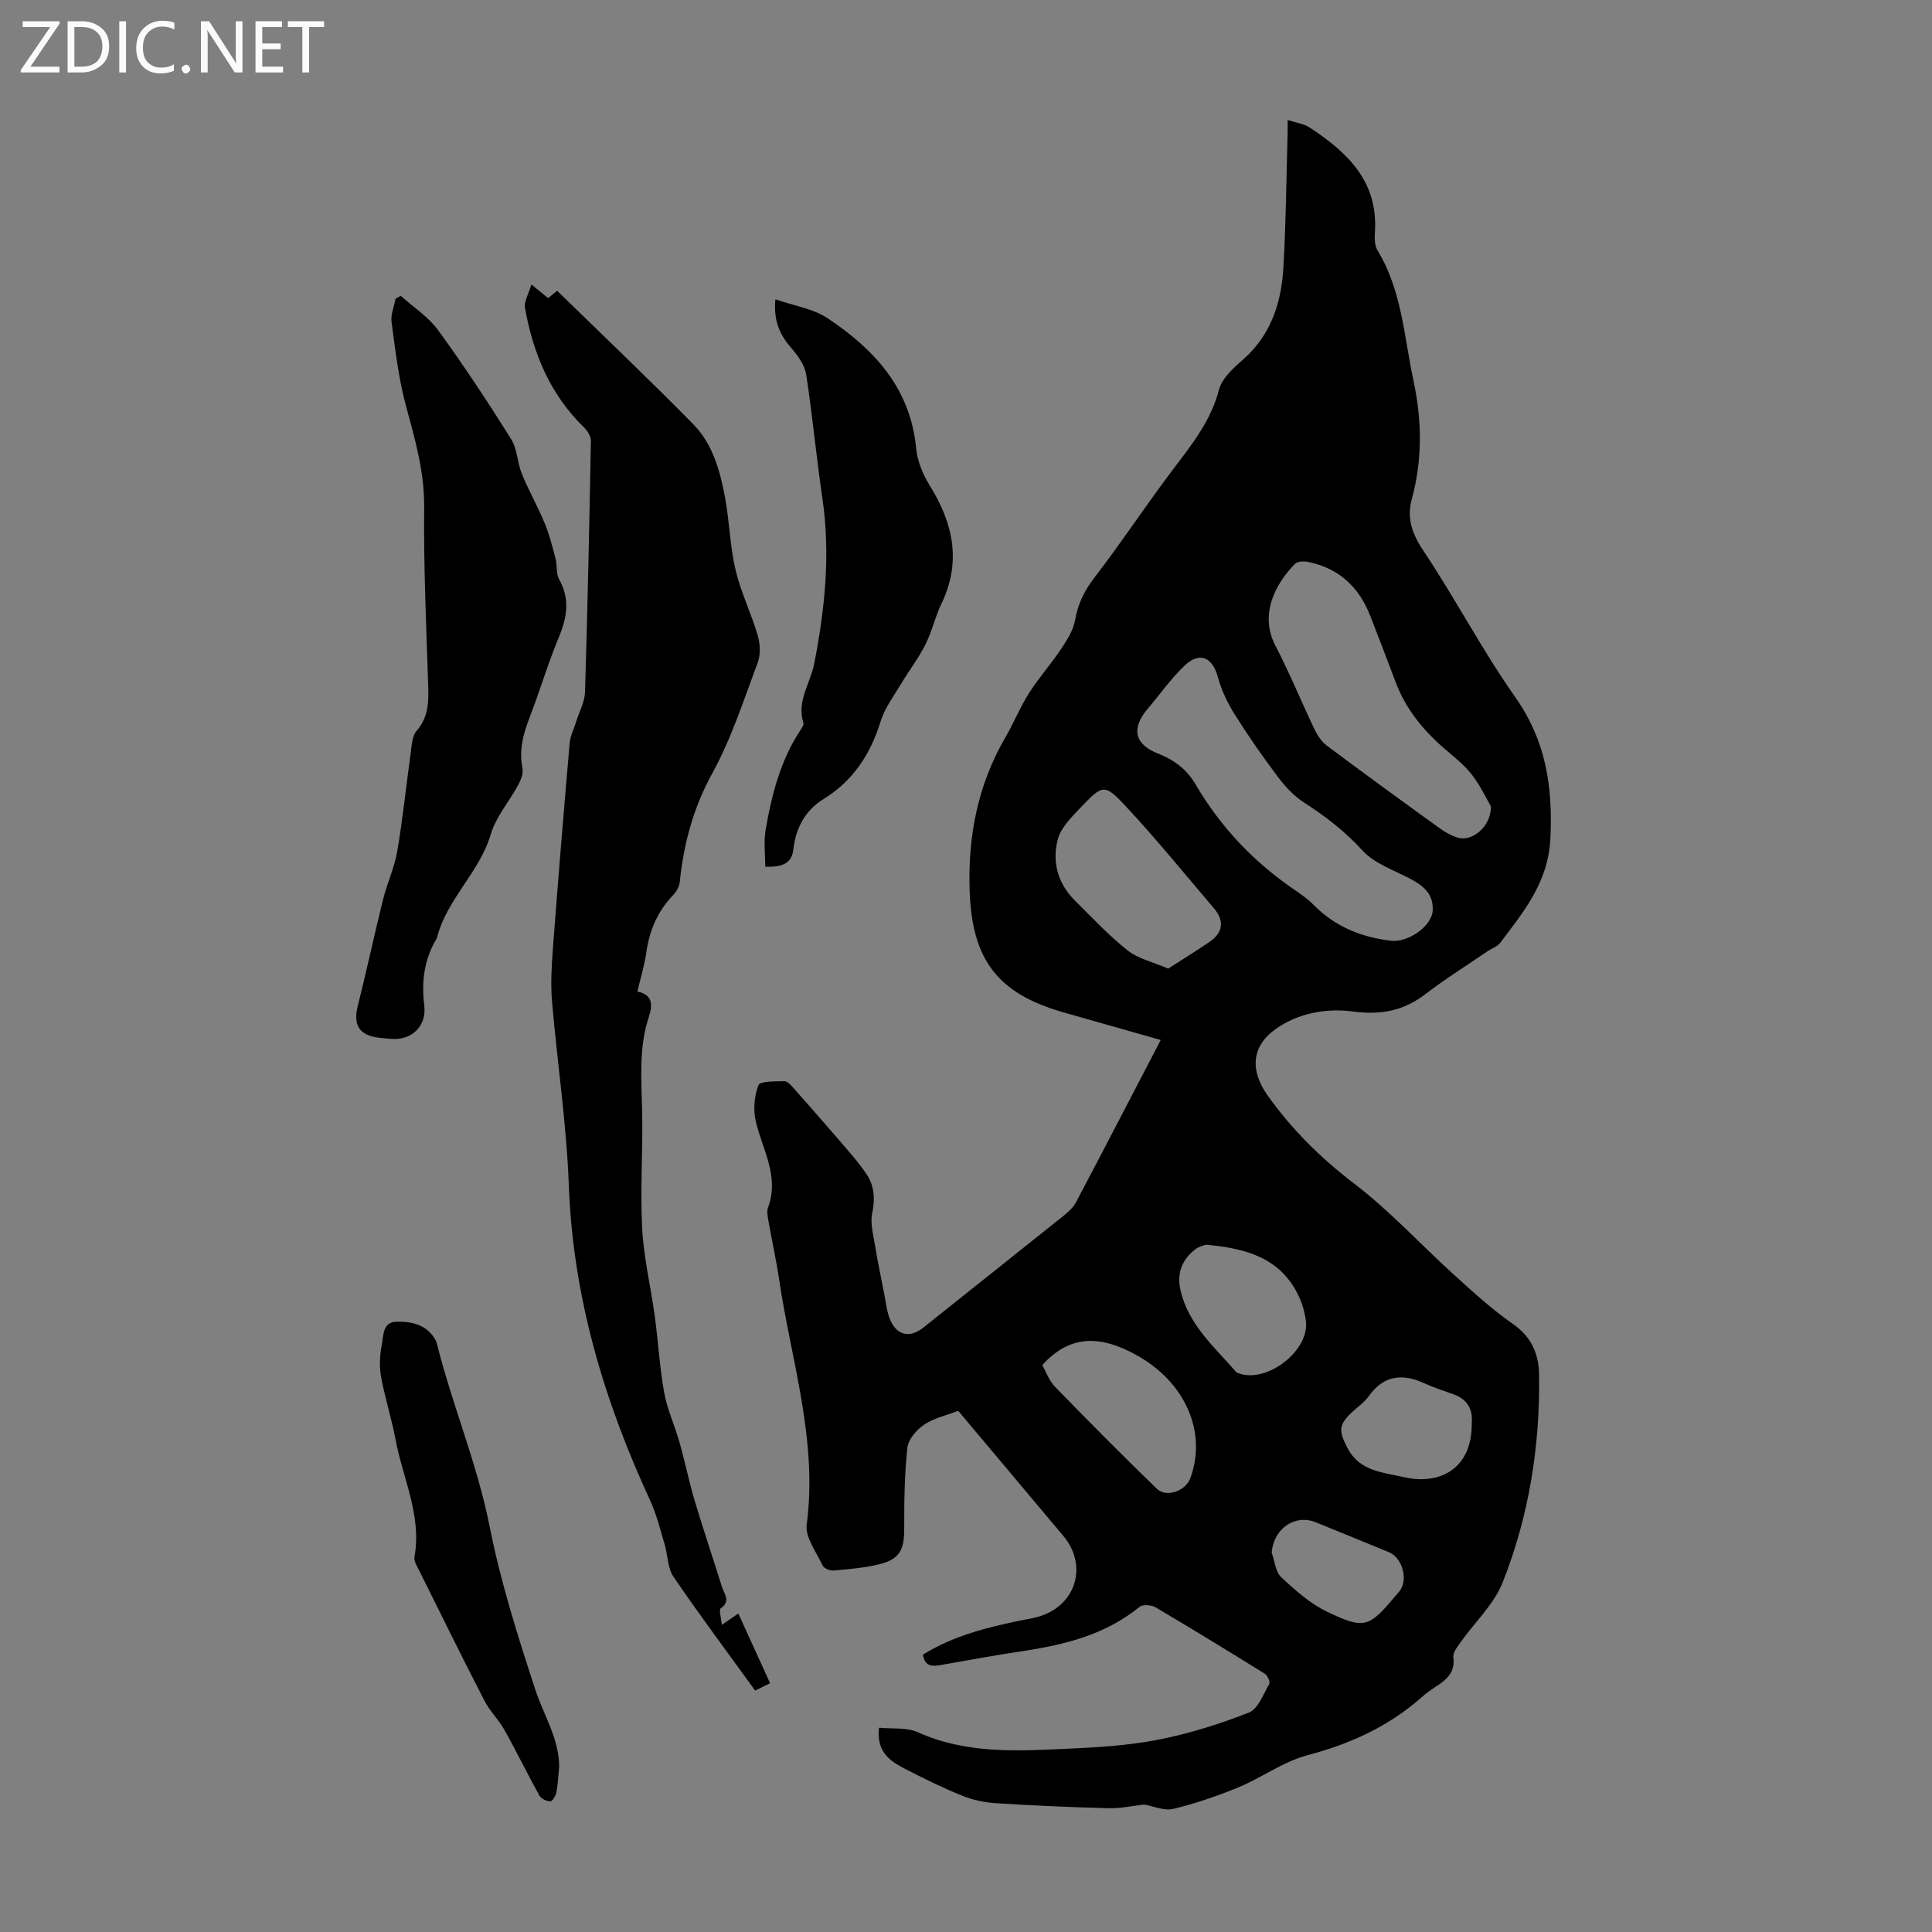
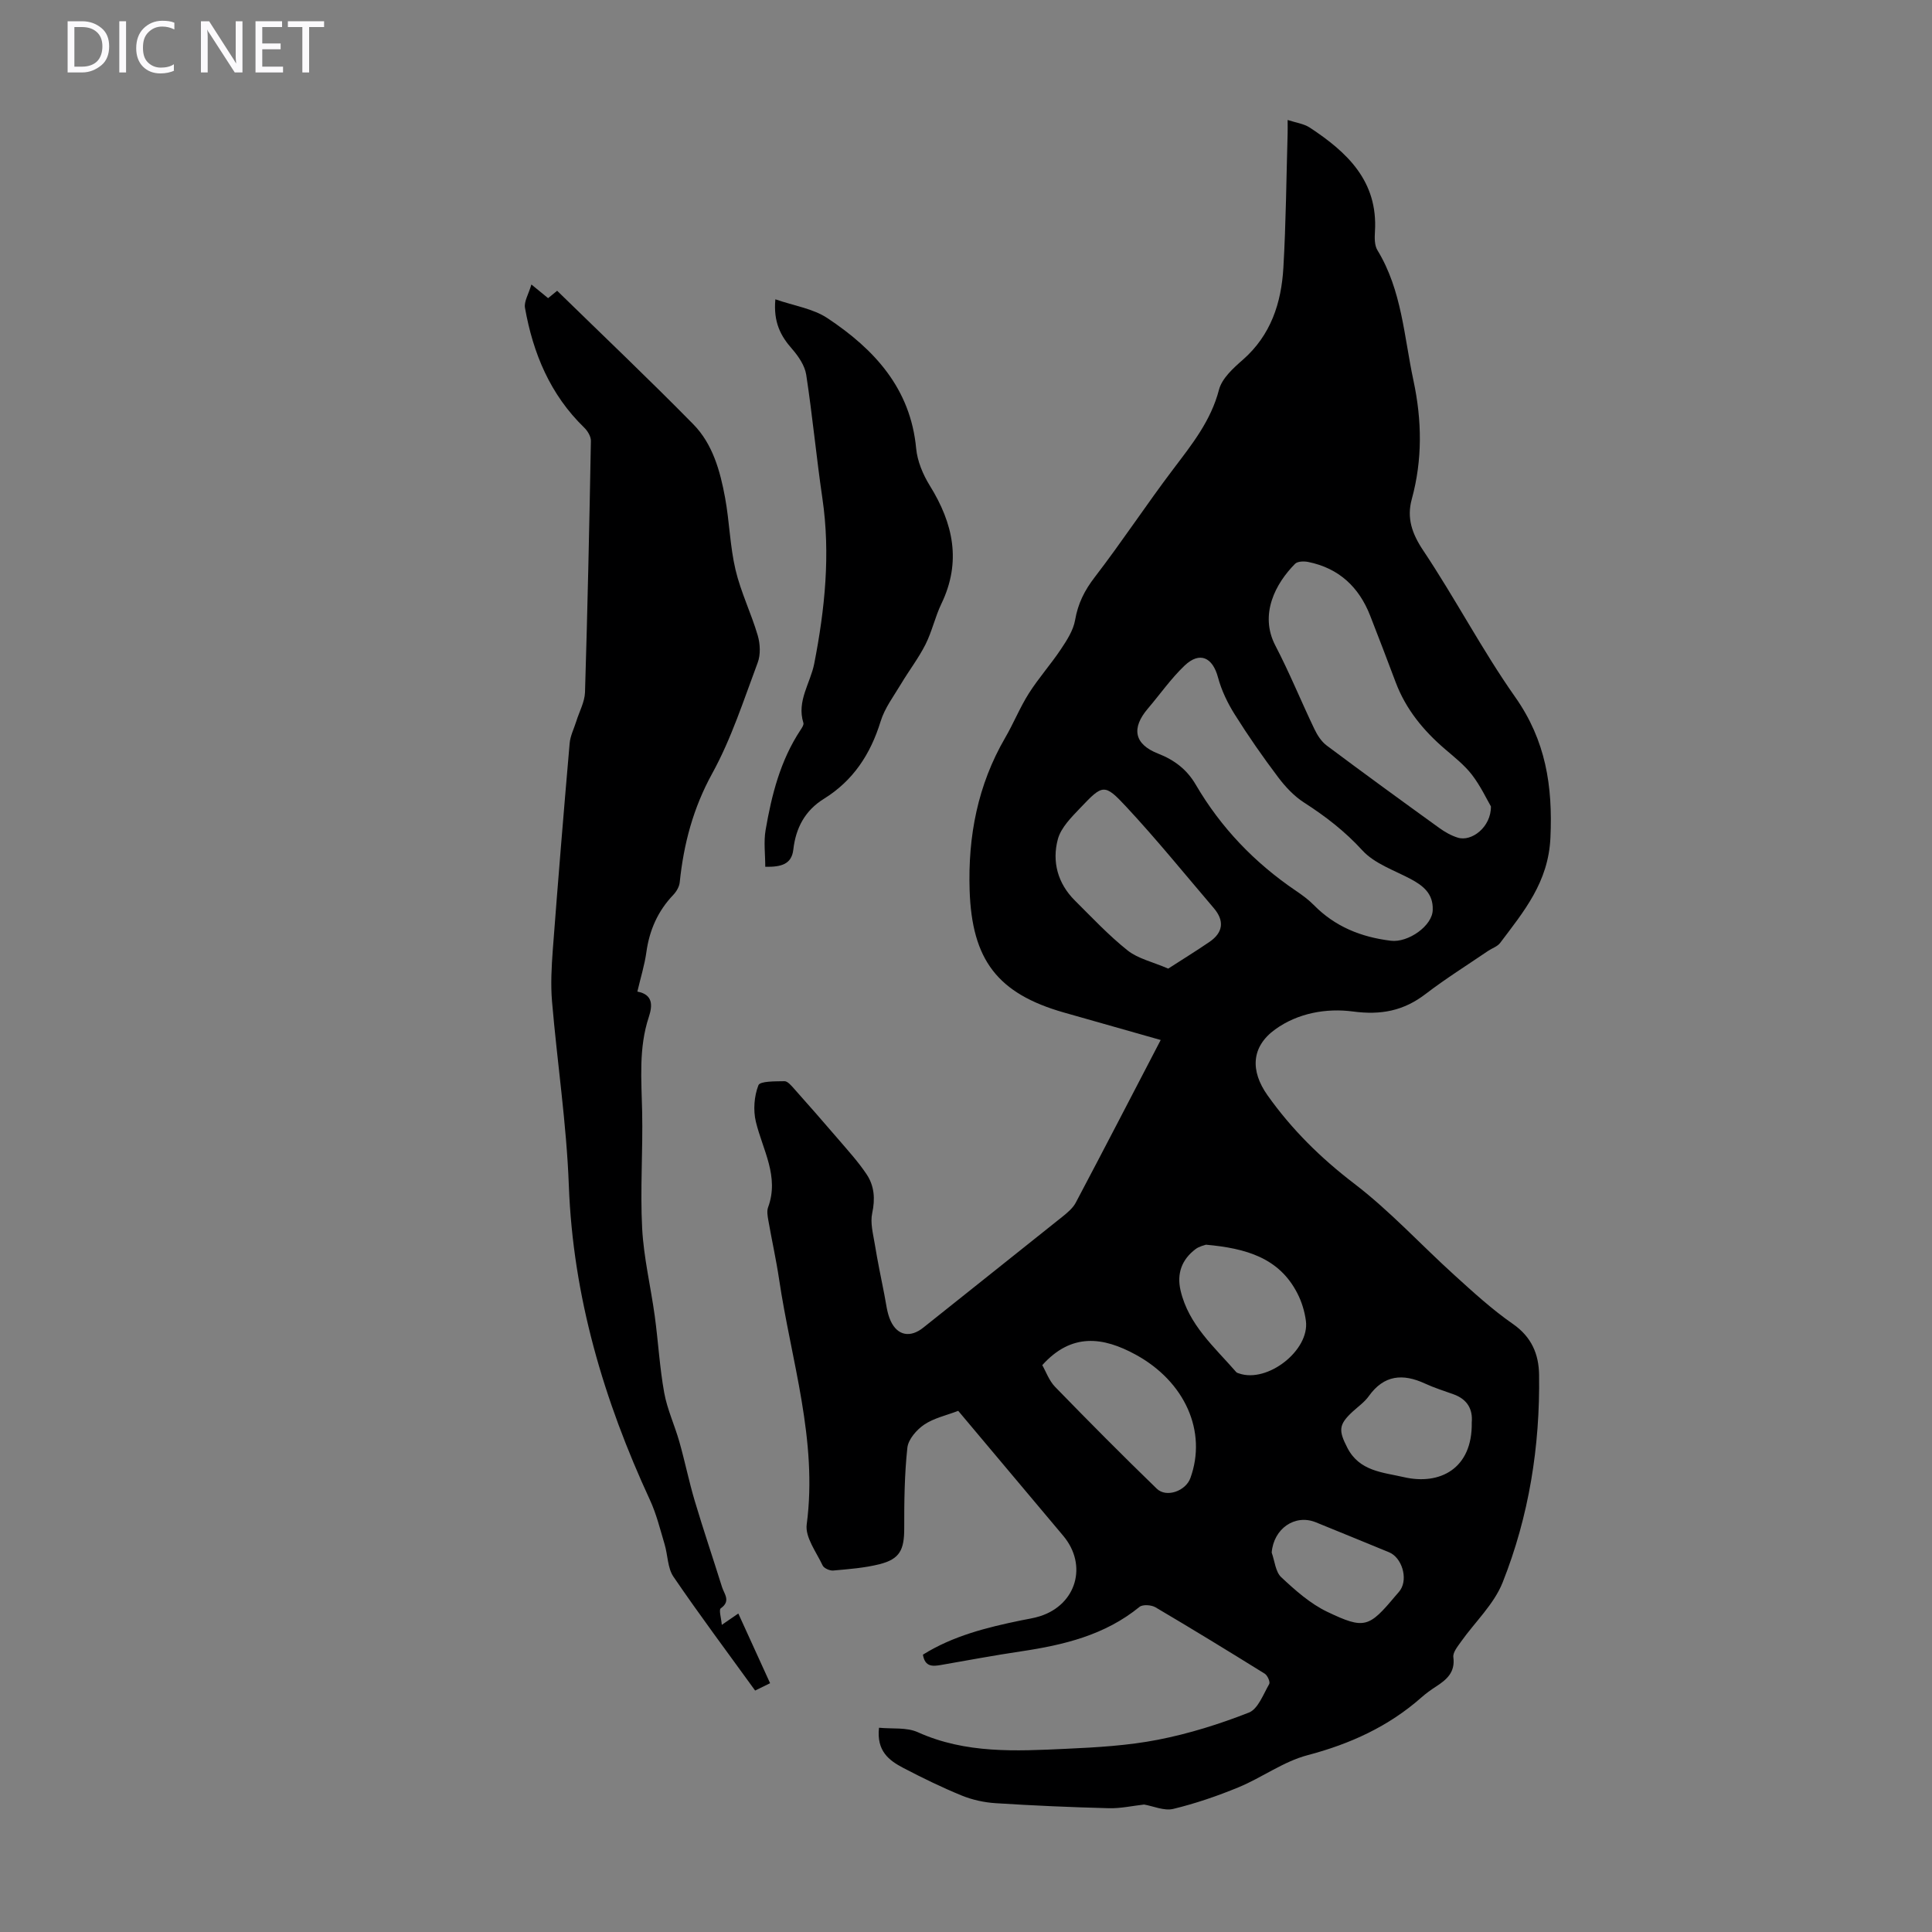
<svg xmlns="http://www.w3.org/2000/svg" enable-background="new 0 0 400 400" viewBox="0 0 400 400">
  <rect x="0" y="0" width="400" height="400" fill="#808080" stroke="none" />
  <g fill="#fbfafc">
-     <path d="m12.4 4.8-6.1 9h6v1.2h-8v-.5l6.1-8.9h-5.7v-1.2h7.6v.4z" />
    <path d="m14 15v-10.6h3c1.6 0 2.9.5 4 1.4s1.6 2.2 1.6 3.8-.5 3-1.6 3.9-2.4 1.5-4 1.5zm1.4-9.4v8.2h1.6c1.3 0 2.4-.4 3.1-1.1s1.1-1.8 1.1-3.1-.4-2.3-1.2-3-1.8-1-3.1-1z" />
    <path d="m26.1 4.4v10.6h-1.4v-10.6z" />
    <path d="m36.1 14.6c-.8.4-1.8.6-2.9.6-1.5 0-2.7-.5-3.6-1.4s-1.4-2.2-1.4-3.8c0-1.7.5-3.1 1.5-4.1s2.3-1.6 3.9-1.6c1 0 1.8.1 2.5.4v1.4c-.8-.4-1.6-.6-2.5-.6-1.2 0-2.1.4-2.9 1.2s-1.1 1.8-1.1 3.2c0 1.3.3 2.3 1 3s1.6 1.1 2.7 1.1c1 0 2-.2 2.7-.7v1.3z" />
-     <path d="m37.6 14.3c0-.2.1-.5.3-.6s.4-.3.6-.3c.3 0 .5.1.6.3s.3.4.3.6-.1.4-.3.6-.4.3-.6.3c-.3 0-.5-.1-.6-.3s-.3-.4-.3-.6z" />
    <path d="m50.2 15h-1.6l-5.3-8.2c-.2-.2-.3-.5-.4-.7 0 .2.1.7.1 1.5v7.4h-1.4v-10.6h1.7l5.2 8.1c.2.4.4.6.4.7 0-.3-.1-.8-.1-1.5v-7.3h1.4z" />
    <path d="m58.6 15h-5.7v-10.6h5.5v1.2h-4.1v3.4h3.8v1.2h-3.8v3.6h4.3z" />
    <path d="m67.1 5.6h-3.1v9.4h-1.4v-9.4h-3v-1.2h7.5z" />
  </g>
  <path d="m236.87 373.61c-2.43.27-4.87.83-7.31.76-7.81-.2-15.62-.54-23.42-1.04-2.38-.15-4.84-.69-7.04-1.59-4.13-1.69-8.16-3.66-12.12-5.73-2.91-1.53-5.53-3.47-4.99-8.3 2.74.27 5.7-.12 8.02.92 9.92 4.48 20.32 3.92 30.7 3.44 6.36-.29 12.79-.66 19.01-1.87 6.42-1.25 12.76-3.24 18.85-5.63 1.9-.75 2.98-3.79 4.21-5.91.24-.42-.35-1.77-.91-2.13-7.5-4.66-15.03-9.27-22.63-13.75-.86-.51-2.65-.63-3.32-.09-7.15 5.84-15.65 7.88-24.48 9.2-5.53.82-11.02 1.85-16.53 2.81-1.76.31-3.4.49-3.83-2.12 6.23-3.89 13.23-5.64 20.34-7.1 1.31-.27 2.66-.46 3.93-.87 7.53-2.42 9.87-10.57 4.79-16.63-7.26-8.66-14.54-17.31-21.75-25.88-2.45.94-5.02 1.49-7.04 2.85-1.57 1.06-3.3 3.05-3.49 4.78-.6 5.53-.66 11.14-.65 16.72 0 4.42-.91 6.33-5.08 7.39-3.12.79-6.39 1.03-9.61 1.32-.72.07-1.94-.47-2.21-1.06-1.3-2.77-3.64-5.83-3.29-8.48 2.31-17.46-3.22-33.94-5.72-50.78-.61-4.09-1.52-8.13-2.23-12.21-.15-.87-.33-1.88-.05-2.65 2.37-6.42-1.12-11.89-2.53-17.75-.57-2.39-.35-5.28.53-7.54.34-.88 3.51-.8 5.4-.84.64-.01 1.39.89 1.95 1.51 3.1 3.49 6.18 6.99 9.22 10.54 2.02 2.36 4.13 4.67 5.84 7.24 1.59 2.38 1.79 5.07 1.15 8.03-.43 2 .18 4.27.53 6.38.57 3.5 1.29 6.97 1.98 10.45.37 1.85.54 3.82 1.32 5.5 1.44 3.1 4.12 3.48 6.75 1.37 9.61-7.69 19.26-15.32 28.87-23.02 1.02-.82 2.12-1.75 2.71-2.88 5.85-11.06 11.6-22.18 17.57-33.65-6.82-1.93-13.43-3.8-20.04-5.69-13.74-3.92-19.05-10.88-19.52-25.32-.36-11.2 1.68-21.79 7.37-31.58 1.74-2.99 3.04-6.25 4.89-9.17 2.01-3.17 4.54-6 6.63-9.13 1.24-1.86 2.58-3.92 2.95-6.06.59-3.42 1.95-6.13 4.07-8.88 5.63-7.32 10.71-15.06 16.29-22.42 3.85-5.09 7.76-9.96 9.43-16.39.61-2.34 2.94-4.45 4.91-6.17 5.83-5.1 8-11.79 8.42-19.09.54-9.27.61-18.56.88-27.85.02-.77 0-1.53 0-2.73 1.73.57 3.36.77 4.59 1.58 7.74 5.09 14.12 11.08 13.49 21.48-.08 1.3-.12 2.87.51 3.9 5.07 8.31 5.5 17.84 7.46 26.98 1.76 8.24 1.89 16.39-.35 24.58-1.06 3.86.02 7.09 2.36 10.59 6.64 9.93 12.18 20.6 19.05 30.36 6.33 8.99 7.79 18.38 7.3 29.13-.42 9.23-5.49 15.24-10.41 21.78-.56.75-1.66 1.09-2.49 1.65-4.33 2.95-8.79 5.74-12.94 8.92-4.56 3.5-9.24 4.4-15.03 3.63-5.5-.73-11.42.31-16.11 3.7-5.01 3.62-5.16 8.62-1.6 13.64 5.02 7.08 11.01 12.99 17.96 18.3 7.42 5.67 13.81 12.67 20.76 18.96 3.89 3.53 7.8 7.11 12.09 10.09 3.85 2.68 5.36 6.22 5.42 10.52.21 14.81-2.09 29.27-7.55 43.01-1.8 4.53-5.74 8.19-8.64 12.29-.68.97-1.69 2.19-1.56 3.17.42 3.16-1.41 4.67-3.63 6.11-1.03.67-2.04 1.39-2.96 2.21-6.84 6.04-14.78 9.65-23.62 11.98-4.97 1.31-9.39 4.62-14.22 6.62-4.4 1.82-8.96 3.38-13.58 4.5-1.89.44-4.13-.59-6.02-.91zm59.76-185.26c.11-3.31-1.95-4.97-4.58-6.37-3.44-1.82-7.48-3.18-9.98-5.91-3.62-3.96-7.64-7.06-12.08-9.91-2.07-1.33-3.88-3.27-5.37-5.25-3.16-4.19-6.17-8.51-8.96-12.96-1.49-2.36-2.76-5-3.48-7.68-1.11-4.18-3.78-5.46-6.93-2.46-2.81 2.68-5.07 5.93-7.6 8.9-3.46 4.06-2.83 7.37 2.11 9.31 3.38 1.32 5.96 3.28 7.8 6.42 5.21 8.92 12.2 16.2 20.75 21.99 1.29.88 2.58 1.81 3.67 2.92 4.41 4.5 9.81 6.67 15.98 7.42 3.57.45 8.66-3.11 8.67-6.42zm12.05-21.39c-.87-1.49-2.14-4.22-3.92-6.54-1.55-2.01-3.62-3.64-5.58-5.32-4.48-3.84-8.13-8.27-10.23-13.87-1.73-4.6-3.48-9.19-5.27-13.76-2.32-5.94-6.48-9.83-12.81-11.12-.87-.18-2.21-.15-2.73.37-4.02 4.04-7.47 10.45-4.09 16.94 2.94 5.64 5.34 11.56 8.09 17.3.6 1.26 1.45 2.58 2.55 3.4 7.7 5.76 15.48 11.42 23.28 17.05 1.16.84 2.47 1.59 3.83 2.01 2.85.92 6.93-2.17 6.88-6.46zm-66.81 33.58c2.91-1.88 5.77-3.64 8.54-5.53 2.86-1.96 3.12-4.39.88-7.01-6.01-7.04-11.84-14.24-18.14-21-4.48-4.81-4.85-4.61-9.41.19-1.86 1.96-4.08 4.13-4.73 6.58-1.23 4.61-.03 9.12 3.51 12.65 3.56 3.54 7.02 7.24 10.94 10.36 2.14 1.7 5.13 2.35 8.41 3.76zm-26.08 82.1c.75 1.3 1.4 3.2 2.66 4.5 6.92 7.12 13.92 14.17 21.05 21.08 1.99 1.93 5.99.48 6.96-2.21 3.48-9.62-1.11-19.96-11.32-25.54-6.78-3.71-13.3-4.56-19.35 2.17zm33.89-24.94c-.29.12-1.38.32-2.16.92-2.84 2.15-3.91 5.04-3.1 8.55 1.66 7.13 7.03 11.73 11.53 16.91.13.15.39.21.59.28 5.88 2.04 14.65-4.79 13.83-10.91-.26-1.95-.87-3.95-1.77-5.69-3.76-7.33-10.59-9.31-18.92-10.06zm55.03 36.81c.24-2.74-.91-4.79-3.73-5.82-1.99-.72-4.03-1.35-5.95-2.24-4.59-2.12-8.49-1.8-11.63 2.6-.89 1.25-2.23 2.18-3.38 3.24-2.9 2.69-2.9 3.89-1.06 7.47 2.5 4.86 7.32 5.06 11.66 6.06 7.47 1.74 14.26-1.73 14.09-11.31zm-41.42 26.94c.63 1.74.78 3.99 1.99 5.11 2.9 2.71 6.01 5.48 9.54 7.16 7.7 3.68 8.61 3.23 14.08-3.29.36-.43.76-.83 1.06-1.29 1.56-2.41.27-6.67-2.37-7.76-5.04-2.08-10.1-4.14-15.15-6.2-4.35-1.77-8.76 1.32-9.15 6.27z" fill="#000001" />
  <path d="m110.02 58.9c1.71 1.4 2.48 2.03 3.46 2.83.58-.47 1.18-.97 1.87-1.53 9.52 9.29 19.02 18.31 28.19 27.64 4.02 4.09 5.56 9.67 6.58 15.2.91 4.94 1.01 10.05 2.16 14.92 1.09 4.63 3.25 9.01 4.6 13.6.51 1.75.62 3.97-.01 5.64-2.9 7.74-5.45 15.73-9.41 22.93-3.95 7.18-5.91 14.59-6.73 22.54-.09.91-.68 1.92-1.33 2.6-3.21 3.36-4.95 7.32-5.58 11.9-.37 2.64-1.18 5.22-1.86 8.13 3.26.61 3.16 2.87 2.37 5.26-2.13 6.43-1.52 13.01-1.38 19.61.17 8.04-.42 16.11 0 24.13.32 6.08 1.78 12.1 2.61 18.17.72 5.29 1.01 10.65 1.96 15.9.63 3.46 2.18 6.75 3.14 10.16 1.15 4.05 1.98 8.19 3.18 12.22 1.78 5.97 3.78 11.86 5.64 17.81.45 1.45 1.89 2.92-.25 4.42-.44.31.09 1.99.21 3.43 1.32-.9 2.25-1.54 3.42-2.35 2.21 4.84 4.34 9.5 6.58 14.43-1.04.51-1.98.97-3.1 1.52-5.74-7.94-11.5-15.63-16.91-23.57-1.23-1.81-1.16-4.48-1.83-6.71-.92-3.08-1.69-6.26-3.03-9.16-9.57-20.7-15.94-42.12-16.8-65.14-.47-12.72-2.4-25.39-3.48-38.1-.3-3.53-.1-7.12.16-10.67 1.08-14.26 2.25-28.52 3.49-42.77.13-1.55.91-3.05 1.38-4.57.62-2 1.73-3.98 1.8-5.99.53-17.34.9-34.68 1.22-52.03.02-.93-.68-2.08-1.39-2.77-7.04-6.83-10.59-15.38-12.26-24.81-.22-1.3.74-2.8 1.33-4.82z" fill="#000001" />
-   <path d="m82.96 61.24c2.61 2.35 5.72 4.34 7.75 7.12 5.31 7.3 10.29 14.86 15.09 22.51 1.3 2.07 1.3 4.91 2.25 7.25 1.41 3.45 3.27 6.71 4.7 10.15.99 2.38 1.62 4.92 2.28 7.43.36 1.38.07 3.05.72 4.22 2.31 4.11 1.65 7.94-.07 12.07-2.27 5.46-3.94 11.16-6.08 16.68-1.32 3.41-2.17 6.74-1.43 10.43.21 1.04-.32 2.39-.87 3.4-1.86 3.44-4.61 6.57-5.69 10.22-2.33 7.9-9.05 13.35-11.1 21.29-.03.11-.06.22-.11.32-2.61 4.3-3.16 8.93-2.56 13.87.51 4.19-2.52 7.16-6.68 6.9-.89-.05-1.78-.15-2.67-.25-4.14-.47-5.42-2.64-4.41-6.64 1.85-7.3 3.41-14.68 5.23-21.99.83-3.35 2.35-6.56 2.93-9.94 1.15-6.7 1.83-13.47 2.77-20.2.23-1.64.27-3.65 1.24-4.76 2.65-3.04 2.5-6.42 2.38-10.04-.4-12.07-.93-24.16-.81-36.23.07-7.32-1.88-14.05-3.75-20.95-1.54-5.65-2.21-11.56-3-17.39-.21-1.55.52-3.23.82-4.85.36-.21.71-.41 1.07-.62z" fill="#000001" />
  <path d="m160.53 61.97c3.89 1.35 7.8 1.92 10.77 3.89 9.69 6.43 17.22 14.53 18.38 26.99.25 2.64 1.41 5.41 2.83 7.7 4.86 7.83 6.58 15.77 2.39 24.46-1.3 2.71-1.94 5.74-3.29 8.42-1.43 2.83-3.4 5.39-5.03 8.12-1.52 2.55-3.41 5.03-4.26 7.81-2.09 6.78-5.67 12.26-11.75 16.03-3.9 2.42-5.81 6.02-6.32 10.5-.35 3.03-2.46 3.63-5.81 3.57 0-2.61-.35-5.17.07-7.61 1.25-7.28 3.06-14.41 7.22-20.7.3-.45.73-1.1.6-1.5-1.41-4.51 1.45-8.19 2.25-12.26 2.21-11.31 3.38-22.67 1.69-34.2-1.25-8.51-2.05-17.09-3.35-25.6-.29-1.88-1.59-3.8-2.89-5.3-2.41-2.72-3.93-5.58-3.5-10.32z" fill="#000001" />
-   <path d="m115.77 365.72c-.17 1.77-.24 3.57-.56 5.31-.14.73-.81 1.9-1.25 1.91-.77.01-1.91-.53-2.28-1.18-2.49-4.48-4.73-9.11-7.23-13.58-1.2-2.14-3.06-3.92-4.17-6.1-4.6-8.93-9.04-17.95-13.51-26.95-.44-.88-1.11-1.93-.96-2.78 1.55-8.56-2.4-16.2-3.9-24.24-.82-4.38-2.21-8.66-3.01-13.04-.39-2.13-.28-4.46.14-6.6.37-1.87.13-4.75 3.01-4.82 3.15-.08 6.28.56 8.08 3.72.16.29.27.61.35.94 3.2 12.7 8.33 24.8 10.9 37.75 2.26 11.44 5.82 22.67 9.45 33.77 1.73 5.27 4.9 10.05 4.94 15.89z" fill="#000001" />
</svg>